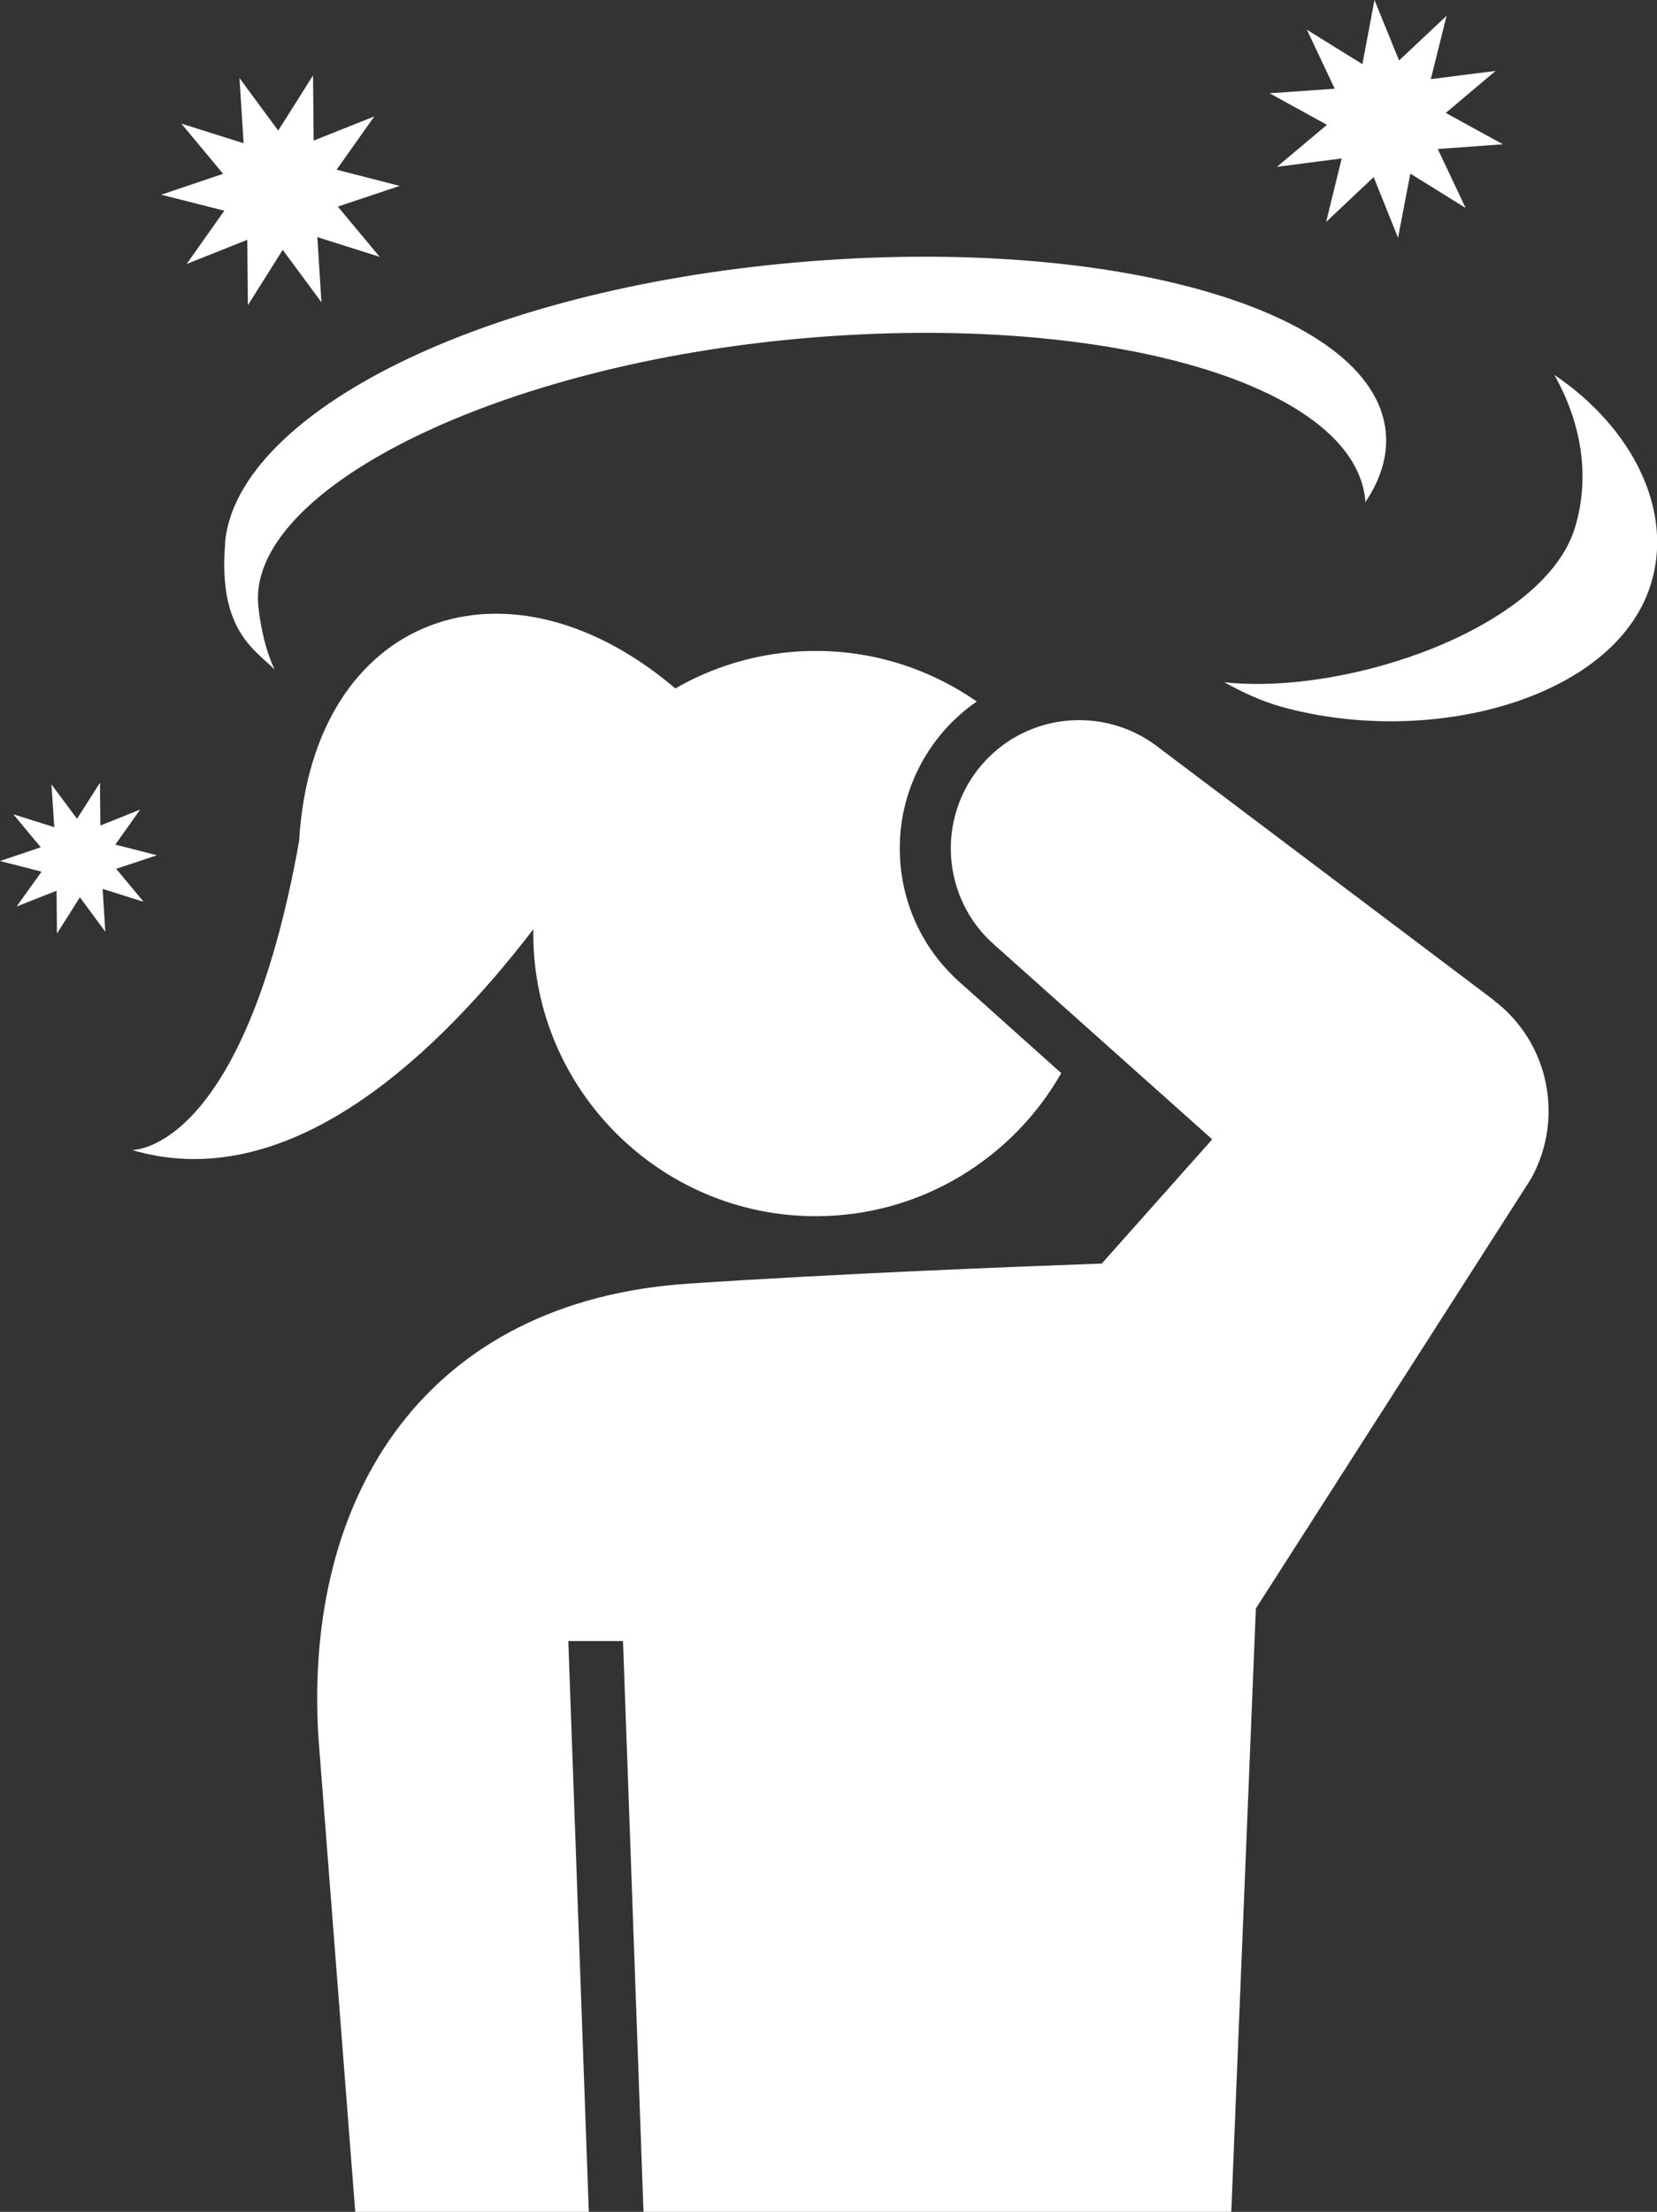
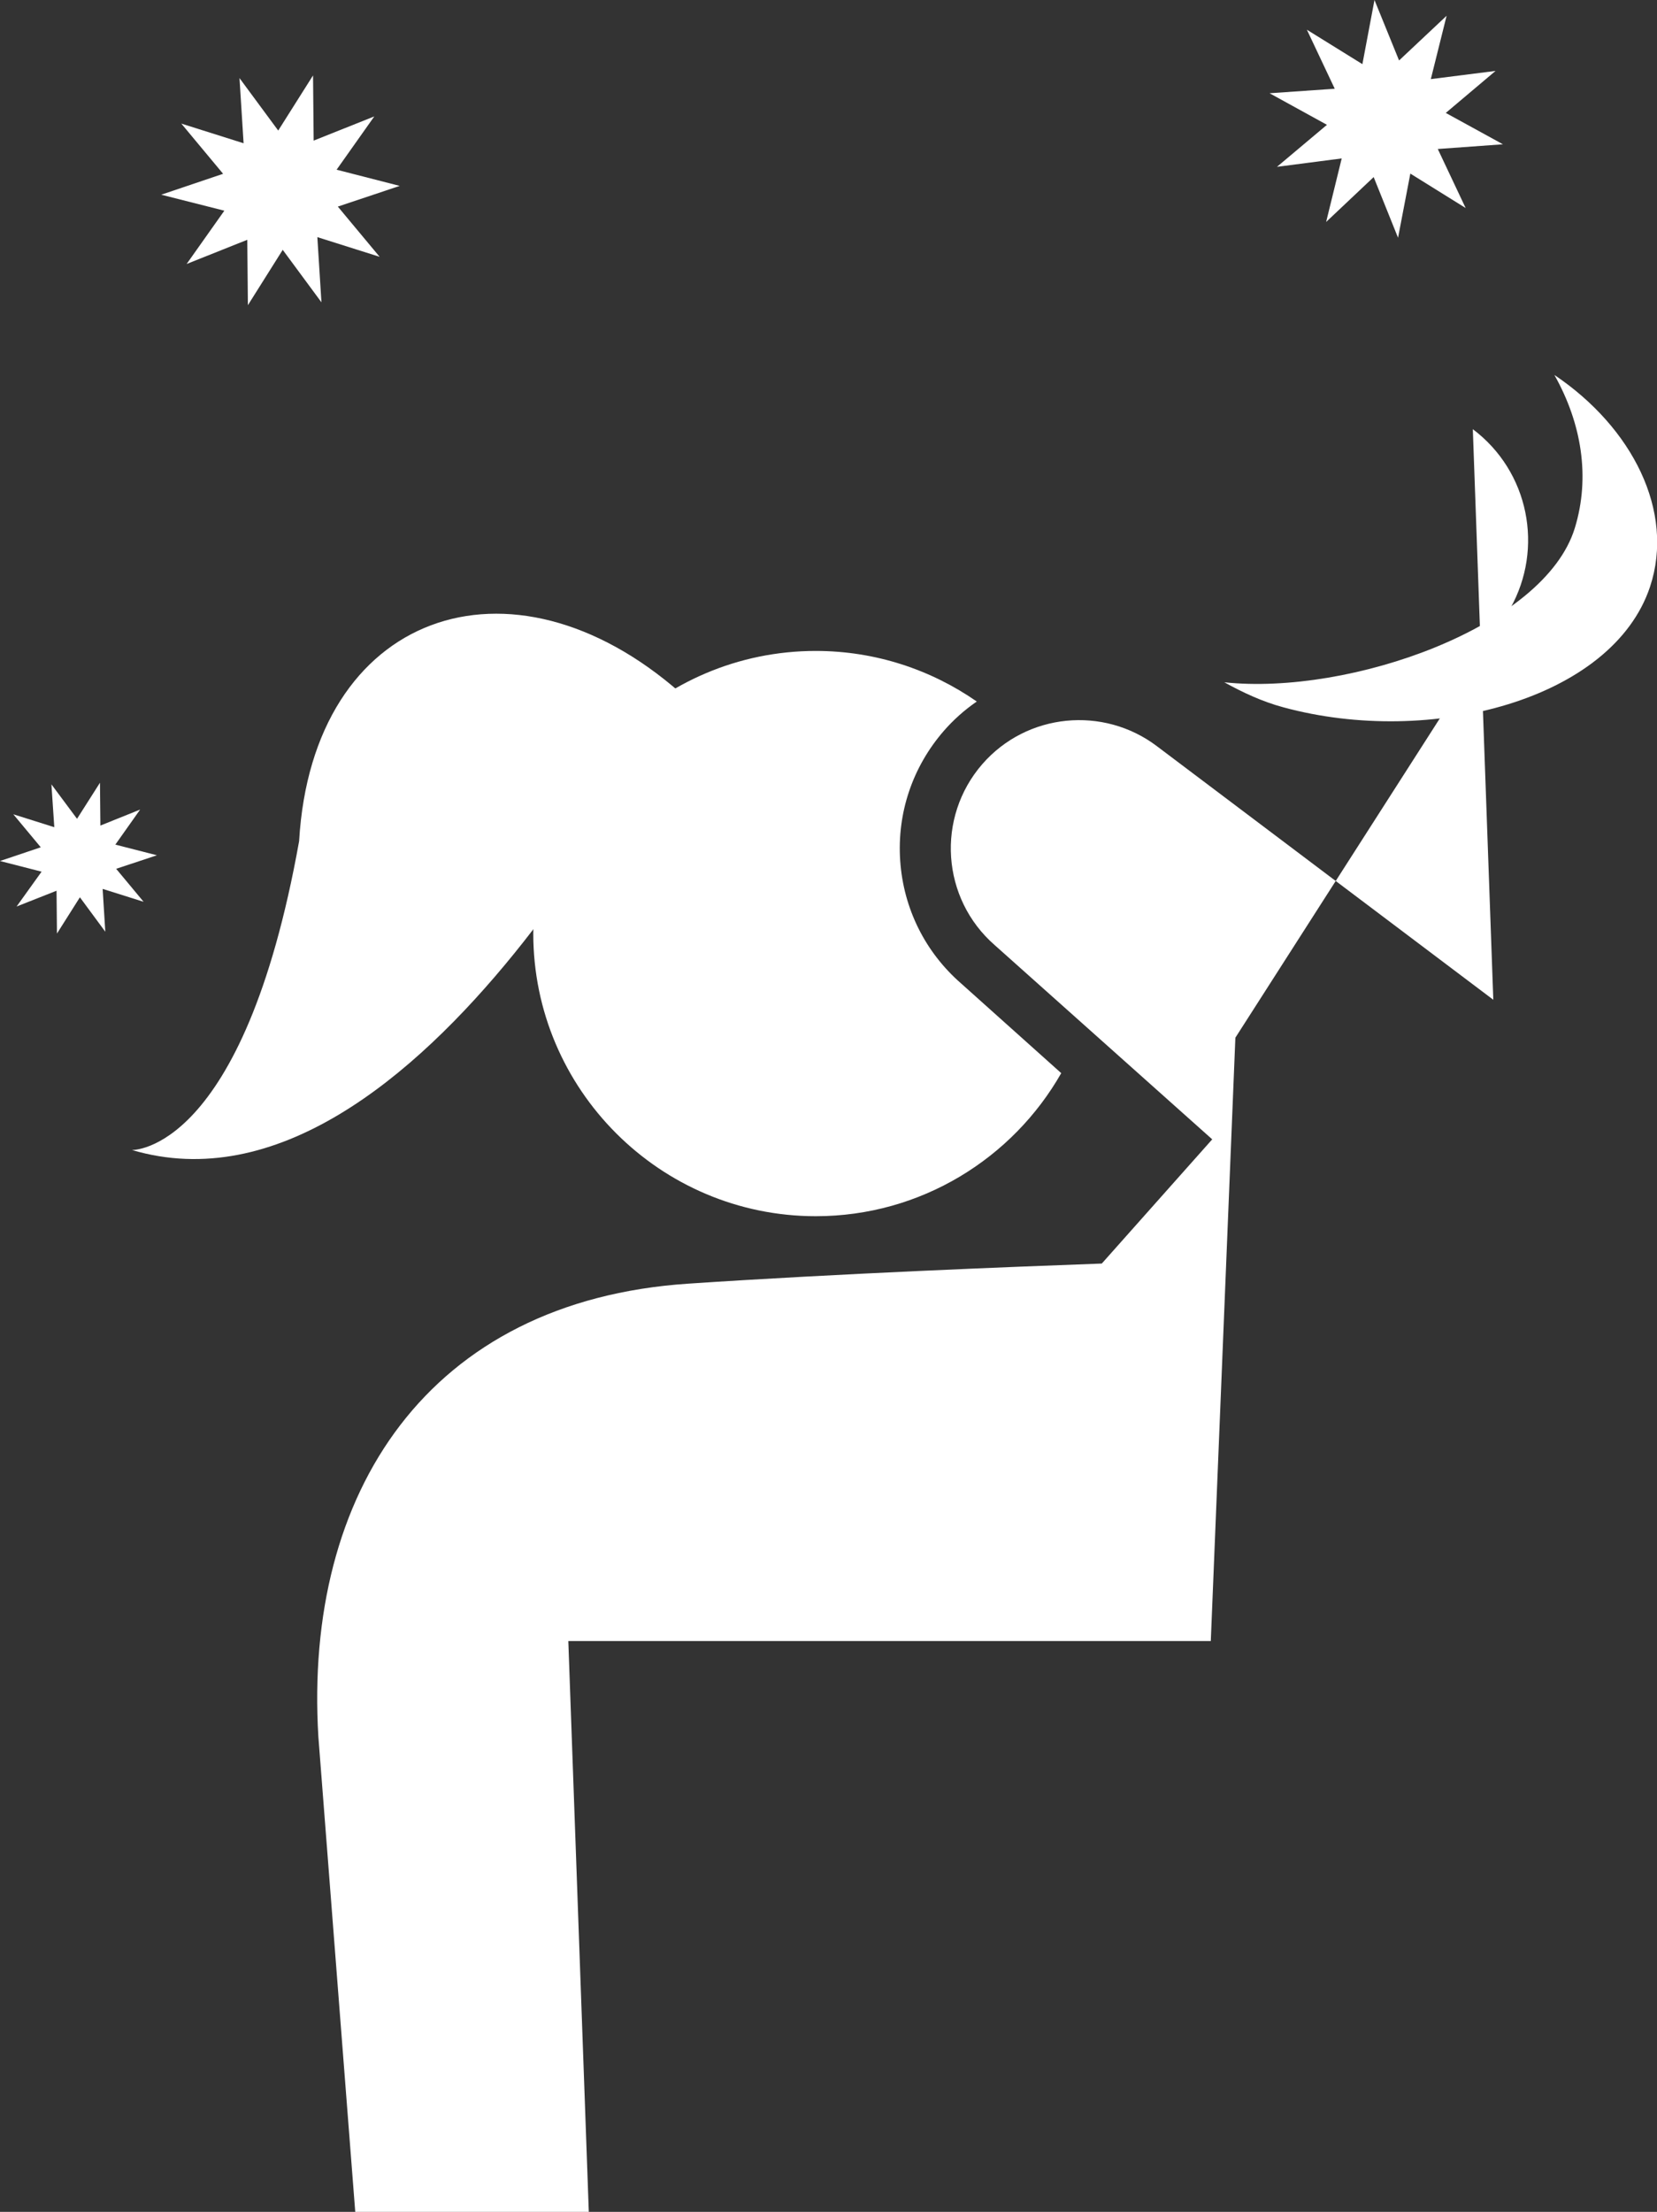
<svg xmlns="http://www.w3.org/2000/svg" id="Layer_2" data-name="Layer 2" viewBox="0 0 80.88 107.92">
  <rect x="0" y="0" width="80.88" height="107.92" fill="#333333" stroke="none" />
  <defs>
    <style>
      .cls-1 {
        fill: #fff;
      }
    </style>
  </defs>
  <g id="_デザイン" data-name="デザイン">
    <g>
-       <path class="cls-1" d="M10.99,26.52c-.35,4.23,1.45,5.18,2.41,6.14,0-.04-.57-1.04-.79-3.08-.58-5.51,11.09-11.59,26.01-13.02,14.92-1.43,27.46,2.07,28.02,7.83,0,.04,0,.08,0,.12.76-1.13,1.11-2.28,1-3.43-.58-6.04-13.73-9.72-29.38-8.22-15.65,1.5-26.78,7.61-27.28,13.66Z" />
      <path class="cls-1" d="M75.88,18.31c1.32,2.35,1.75,4.97.99,7.45-1.48,4.84-10.99,8.18-17.11,7.53.89.49,1.84.94,2.88,1.22,7.21,1.96,16.07-.39,17.9-5.88,1.22-3.68-.86-7.77-4.66-10.33Z" />
      <path class="cls-1" d="M47.68,34.23c-2.23-1.55-4.94-2.47-7.86-2.47-7.6,0-13.79,6.19-13.79,13.79s6.19,13.79,13.79,13.79c5.13,0,9.61-2.82,11.98-6.98l-4.88-4.37c-1.76-1.53-2.82-3.66-2.98-5.99s.6-4.58,2.13-6.34c.47-.54,1.01-1.02,1.59-1.42Z" />
-       <path class="cls-1" d="M72.89,48.78l-16.43-12.38c-2.6-1.96-6.33-1.62-8.51.88-2.27,2.61-2,6.57.61,8.84l10.61,9.47-5.39,6.06c-4.42.16-12.85.49-20.17.98-12.71.84-18.79,10.19-18.07,22.11l1.8,23.18h11.4l-1-27.85h2.67l1,27.85h28.69l1.2-29.44,13.42-20.95c1.64-2.92.92-6.67-1.83-8.74Z" />
+       <path class="cls-1" d="M72.89,48.78l-16.43-12.38c-2.6-1.96-6.33-1.62-8.51.88-2.27,2.61-2,6.57.61,8.84l10.61,9.47-5.39,6.06c-4.42.16-12.85.49-20.17.98-12.71.84-18.79,10.19-18.07,22.11l1.8,23.18h11.4l-1-27.85h2.67h28.69l1.2-29.44,13.42-20.95c1.64-2.92.92-6.67-1.83-8.74Z" />
      <path class="cls-1" d="M33.23,33.82s-12.75,26.44-26.79,22.29c0,0,5.43.18,8.16-15.07.65-11.14,10.31-14.54,18.63-7.22Z" />
      <polygon class="cls-1" points="7.01 44 5.01 43.37 5.14 45.46 3.9 43.78 2.78 45.55 2.76 43.46 .81 44.23 2.03 42.53 0 42.01 1.99 41.34 .65 39.73 2.65 40.36 2.51 38.27 3.76 39.95 4.88 38.19 4.9 40.28 6.84 39.5 5.63 41.21 7.66 41.73 5.67 42.39 7.01 44" />
      <polygon class="cls-1" points="18.53 12.53 15.49 11.57 15.69 14.75 13.8 12.19 12.1 14.89 12.07 11.7 9.11 12.88 10.95 10.28 7.87 9.5 10.89 8.48 8.85 6.03 11.89 6.99 11.69 3.81 13.58 6.37 15.28 3.68 15.31 6.86 18.27 5.68 16.43 8.28 19.51 9.07 16.49 10.08 18.53 12.53" />
      <polygon class="cls-1" points="68.24 11.6 67.05 8.64 64.73 10.83 65.49 7.73 62.33 8.14 64.77 6.09 61.97 4.55 65.15 4.33 63.79 1.45 66.5 3.13 67.09 0 68.29 2.95 70.61 .77 69.84 3.86 73 3.46 70.57 5.51 73.36 7.04 70.18 7.27 71.54 10.15 68.84 8.47 68.24 11.6" />
    </g>
  </g>
</svg>